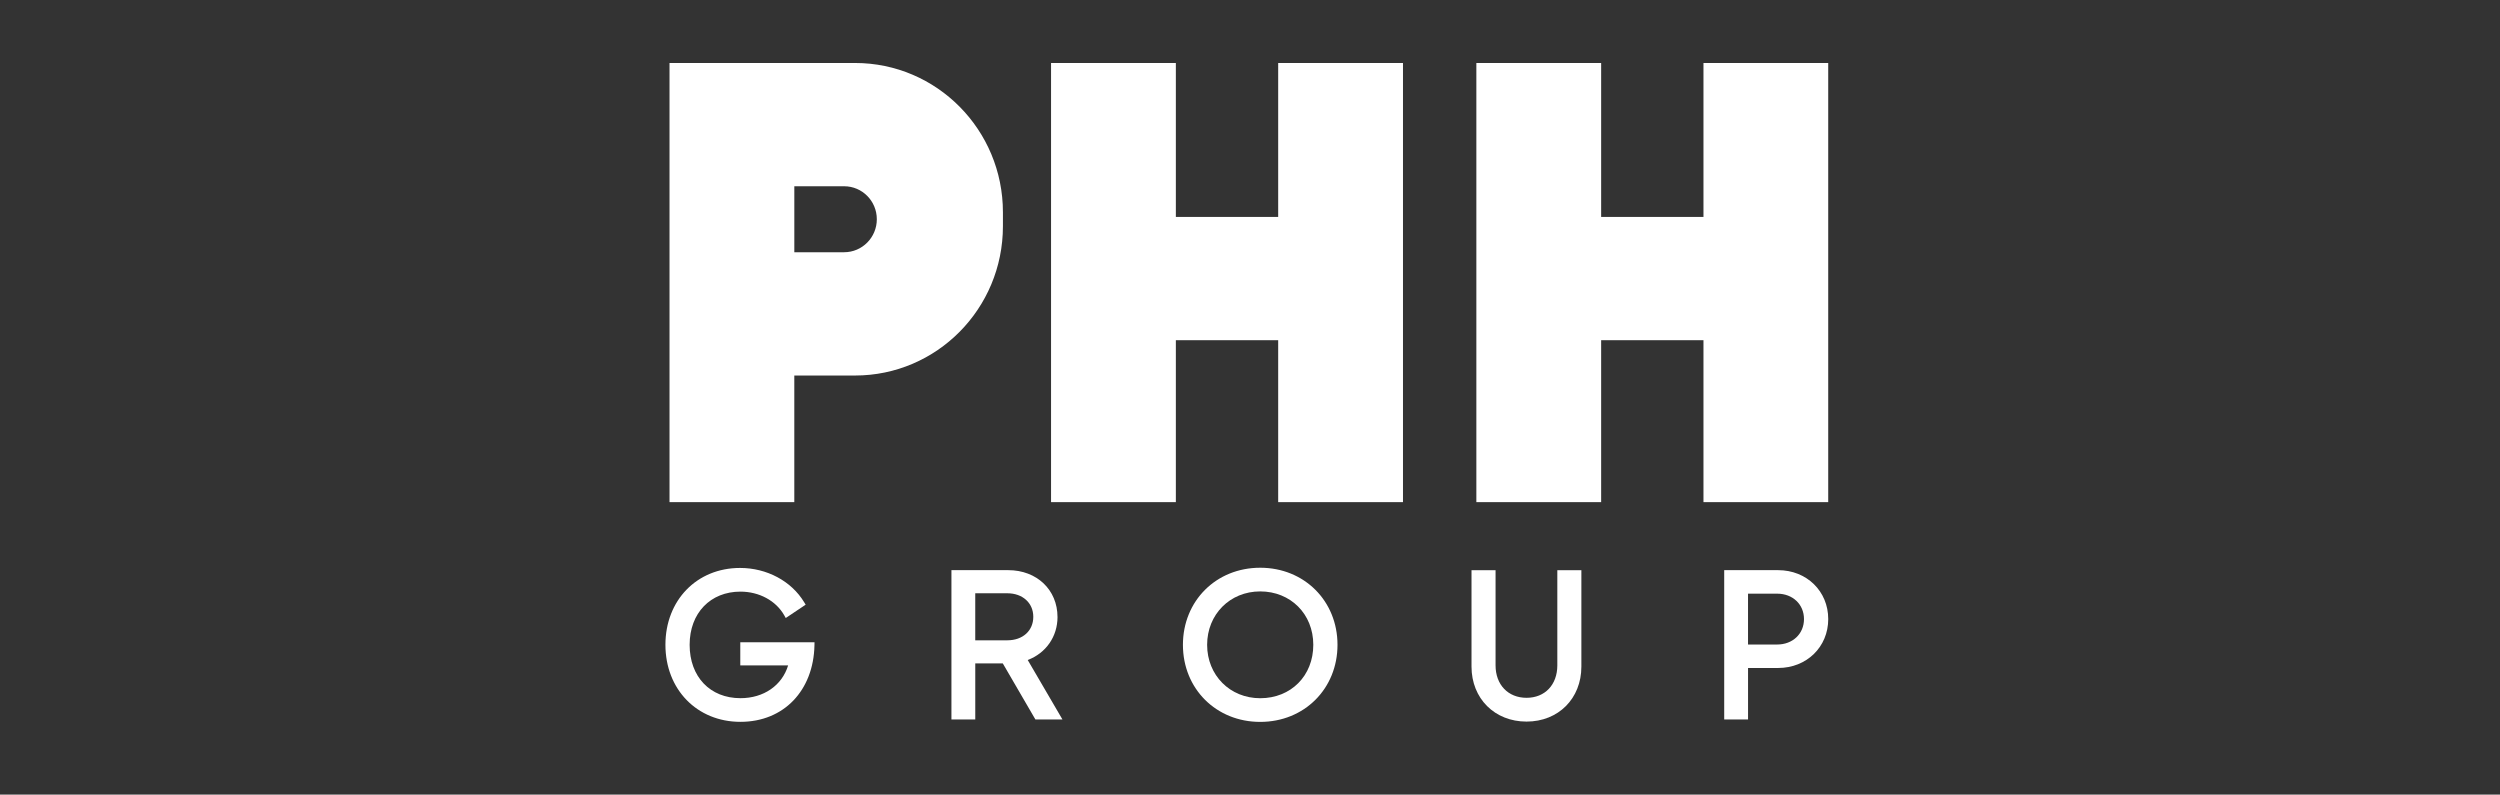
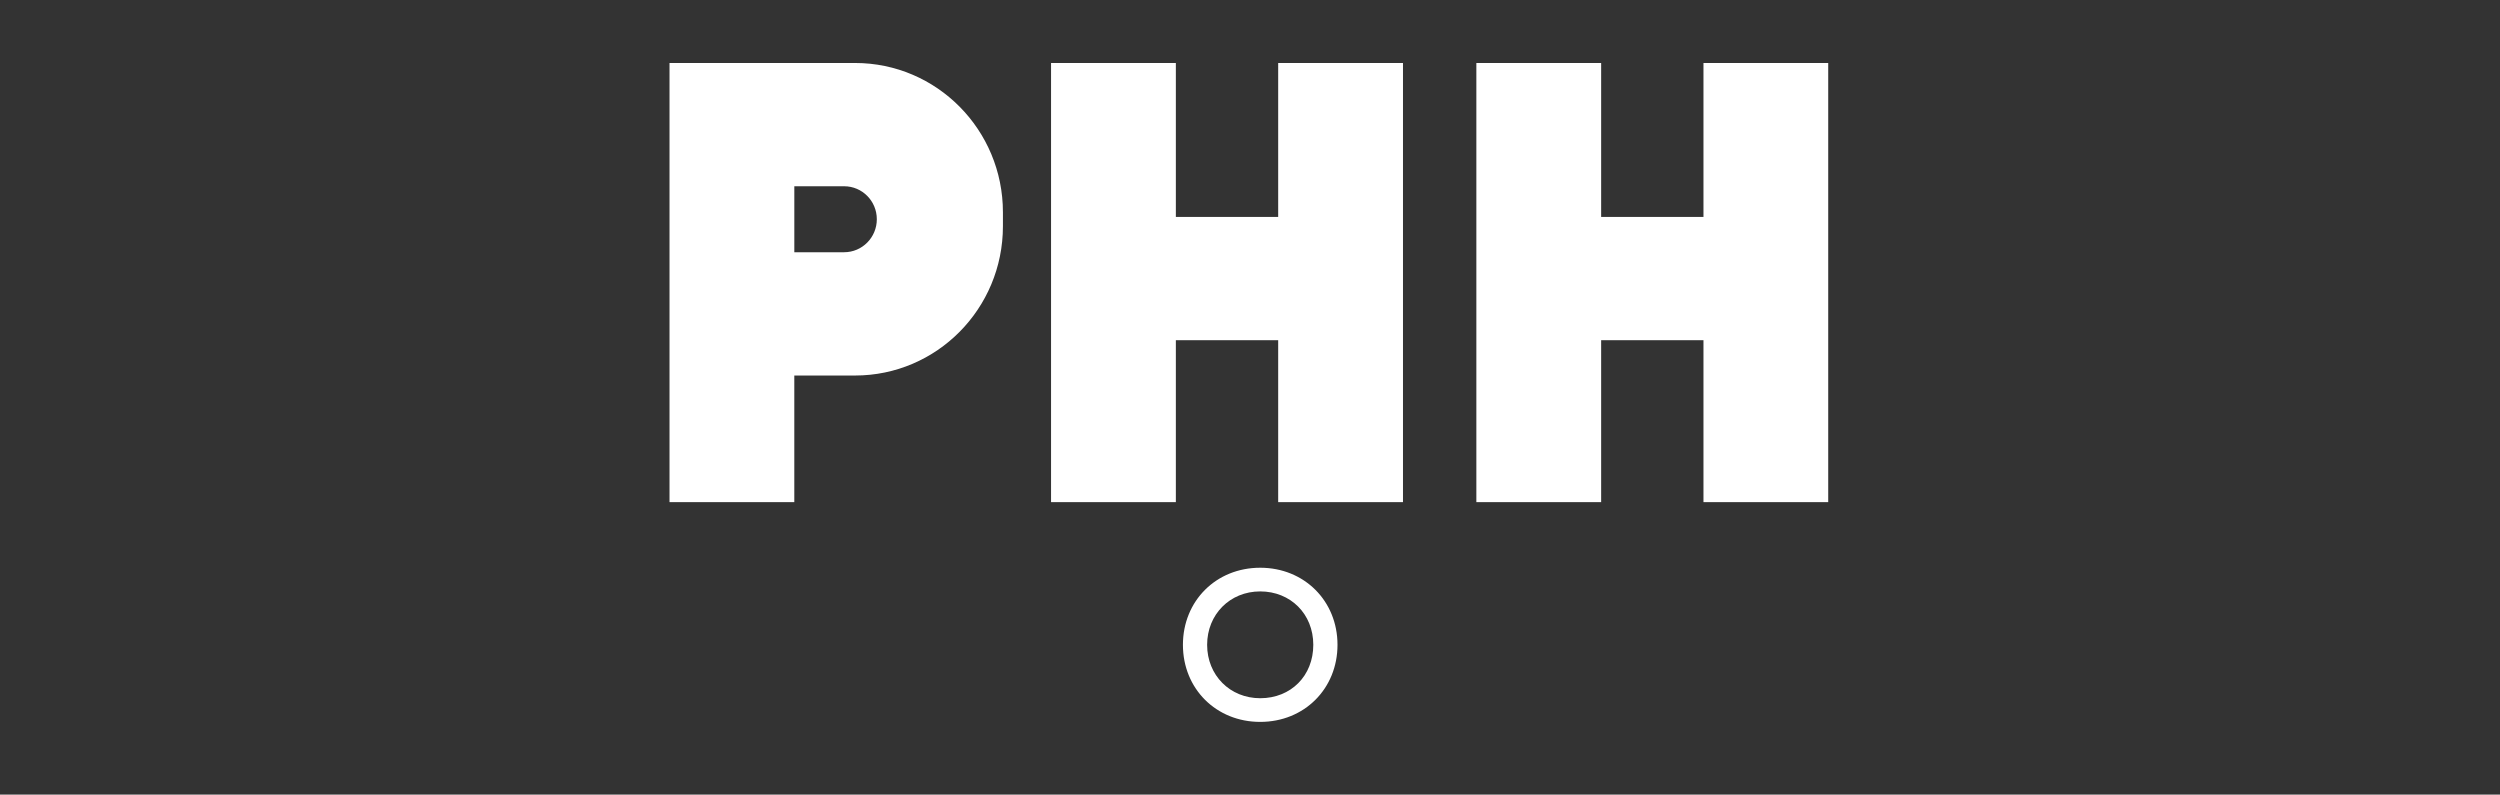
<svg xmlns="http://www.w3.org/2000/svg" width="129" height="41" viewBox="0 0 129 41" fill="none">
  <rect x="0" y="0" width="129" height="41" fill="#333333" stroke="none" />
  <g clip-path="url(#clip0_1135_1524)">
    <path d="M65.954 11.193H60.674V3.25H54.234V25.911H60.674V17.555H65.954V25.911H72.394V3.25H65.954V11.193Z" fill="white" />
    <path d="M87.899 3.25V11.193H82.619V3.25H76.18V25.911H82.619V17.555H87.899V25.911H94.338V3.25H87.899Z" fill="white" />
    <path d="M51.751 11.674V10.952C51.751 6.698 48.335 3.25 44.12 3.25H34.547V25.911H40.986V19.377H44.12C48.335 19.377 51.751 15.929 51.751 11.674ZM43.558 13.016H40.987V9.611H43.558C44.49 9.611 45.244 10.373 45.244 11.313C45.244 12.252 44.489 13.015 43.558 13.015V13.016Z" fill="white" />
-     <path d="M54.567 31.837C54.567 30.436 53.499 29.42 52.027 29.42H49.094V37.124H50.324V34.233H51.745L53.426 37.124H54.822L53.03 34.056C53.97 33.702 54.568 32.849 54.568 31.835L54.567 31.837ZM50.323 33.04V30.613H51.978C52.767 30.613 53.318 31.112 53.318 31.827C53.318 32.542 52.78 33.04 51.978 33.04H50.323Z" fill="white" />
    <path d="M65.027 29.295C62.754 29.295 61.039 31.005 61.039 33.273C61.039 35.541 62.754 37.25 65.027 37.25C67.3 37.25 69.015 35.54 69.015 33.273C69.015 31.006 67.3 29.295 65.027 29.295ZM65.027 36.028C63.466 36.028 62.288 34.844 62.288 33.273C62.288 31.703 63.466 30.517 65.027 30.517C66.588 30.517 67.766 31.677 67.766 33.273C67.766 34.87 66.614 36.028 65.027 36.028Z" fill="white" />
-     <path d="M80.358 34.334C80.358 35.334 79.719 36.007 78.769 36.007C77.82 36.007 77.171 35.334 77.171 34.334V29.422H75.93V34.397C75.93 36.042 77.124 37.234 78.769 37.234C80.414 37.234 81.599 36.042 81.599 34.397V29.422H80.358V34.334Z" fill="white" />
-     <path d="M91.749 29.42H88.969V37.124H90.199V34.468H91.751C93.224 34.468 94.337 33.382 94.337 31.944C94.337 30.505 93.225 29.42 91.751 29.42H91.749ZM91.701 33.257H90.198V30.633H91.701C92.504 30.633 93.086 31.184 93.086 31.945C93.086 32.705 92.504 33.257 91.701 33.257Z" fill="white" />
-     <path d="M38.199 34.335H40.667C40.353 35.369 39.409 36.026 38.207 36.026C36.639 36.026 35.585 34.92 35.585 33.273C35.585 31.627 36.664 30.528 38.207 30.528C39.172 30.528 40.035 30.994 40.462 31.743L40.545 31.889L41.572 31.202L41.493 31.072C40.834 29.983 39.566 29.306 38.188 29.306C35.956 29.306 34.336 30.974 34.336 33.272C34.336 35.571 35.964 37.247 38.207 37.247C40.45 37.247 41.977 35.624 42.026 33.301L42.029 33.14H38.199V34.333V34.335Z" fill="white" />
  </g>
  <defs>
    <clipPath id="clip0_1135_1524">
      <rect width="60" height="34" fill="white" transform="translate(34.336 3.25)" />
    </clipPath>
  </defs>
</svg>